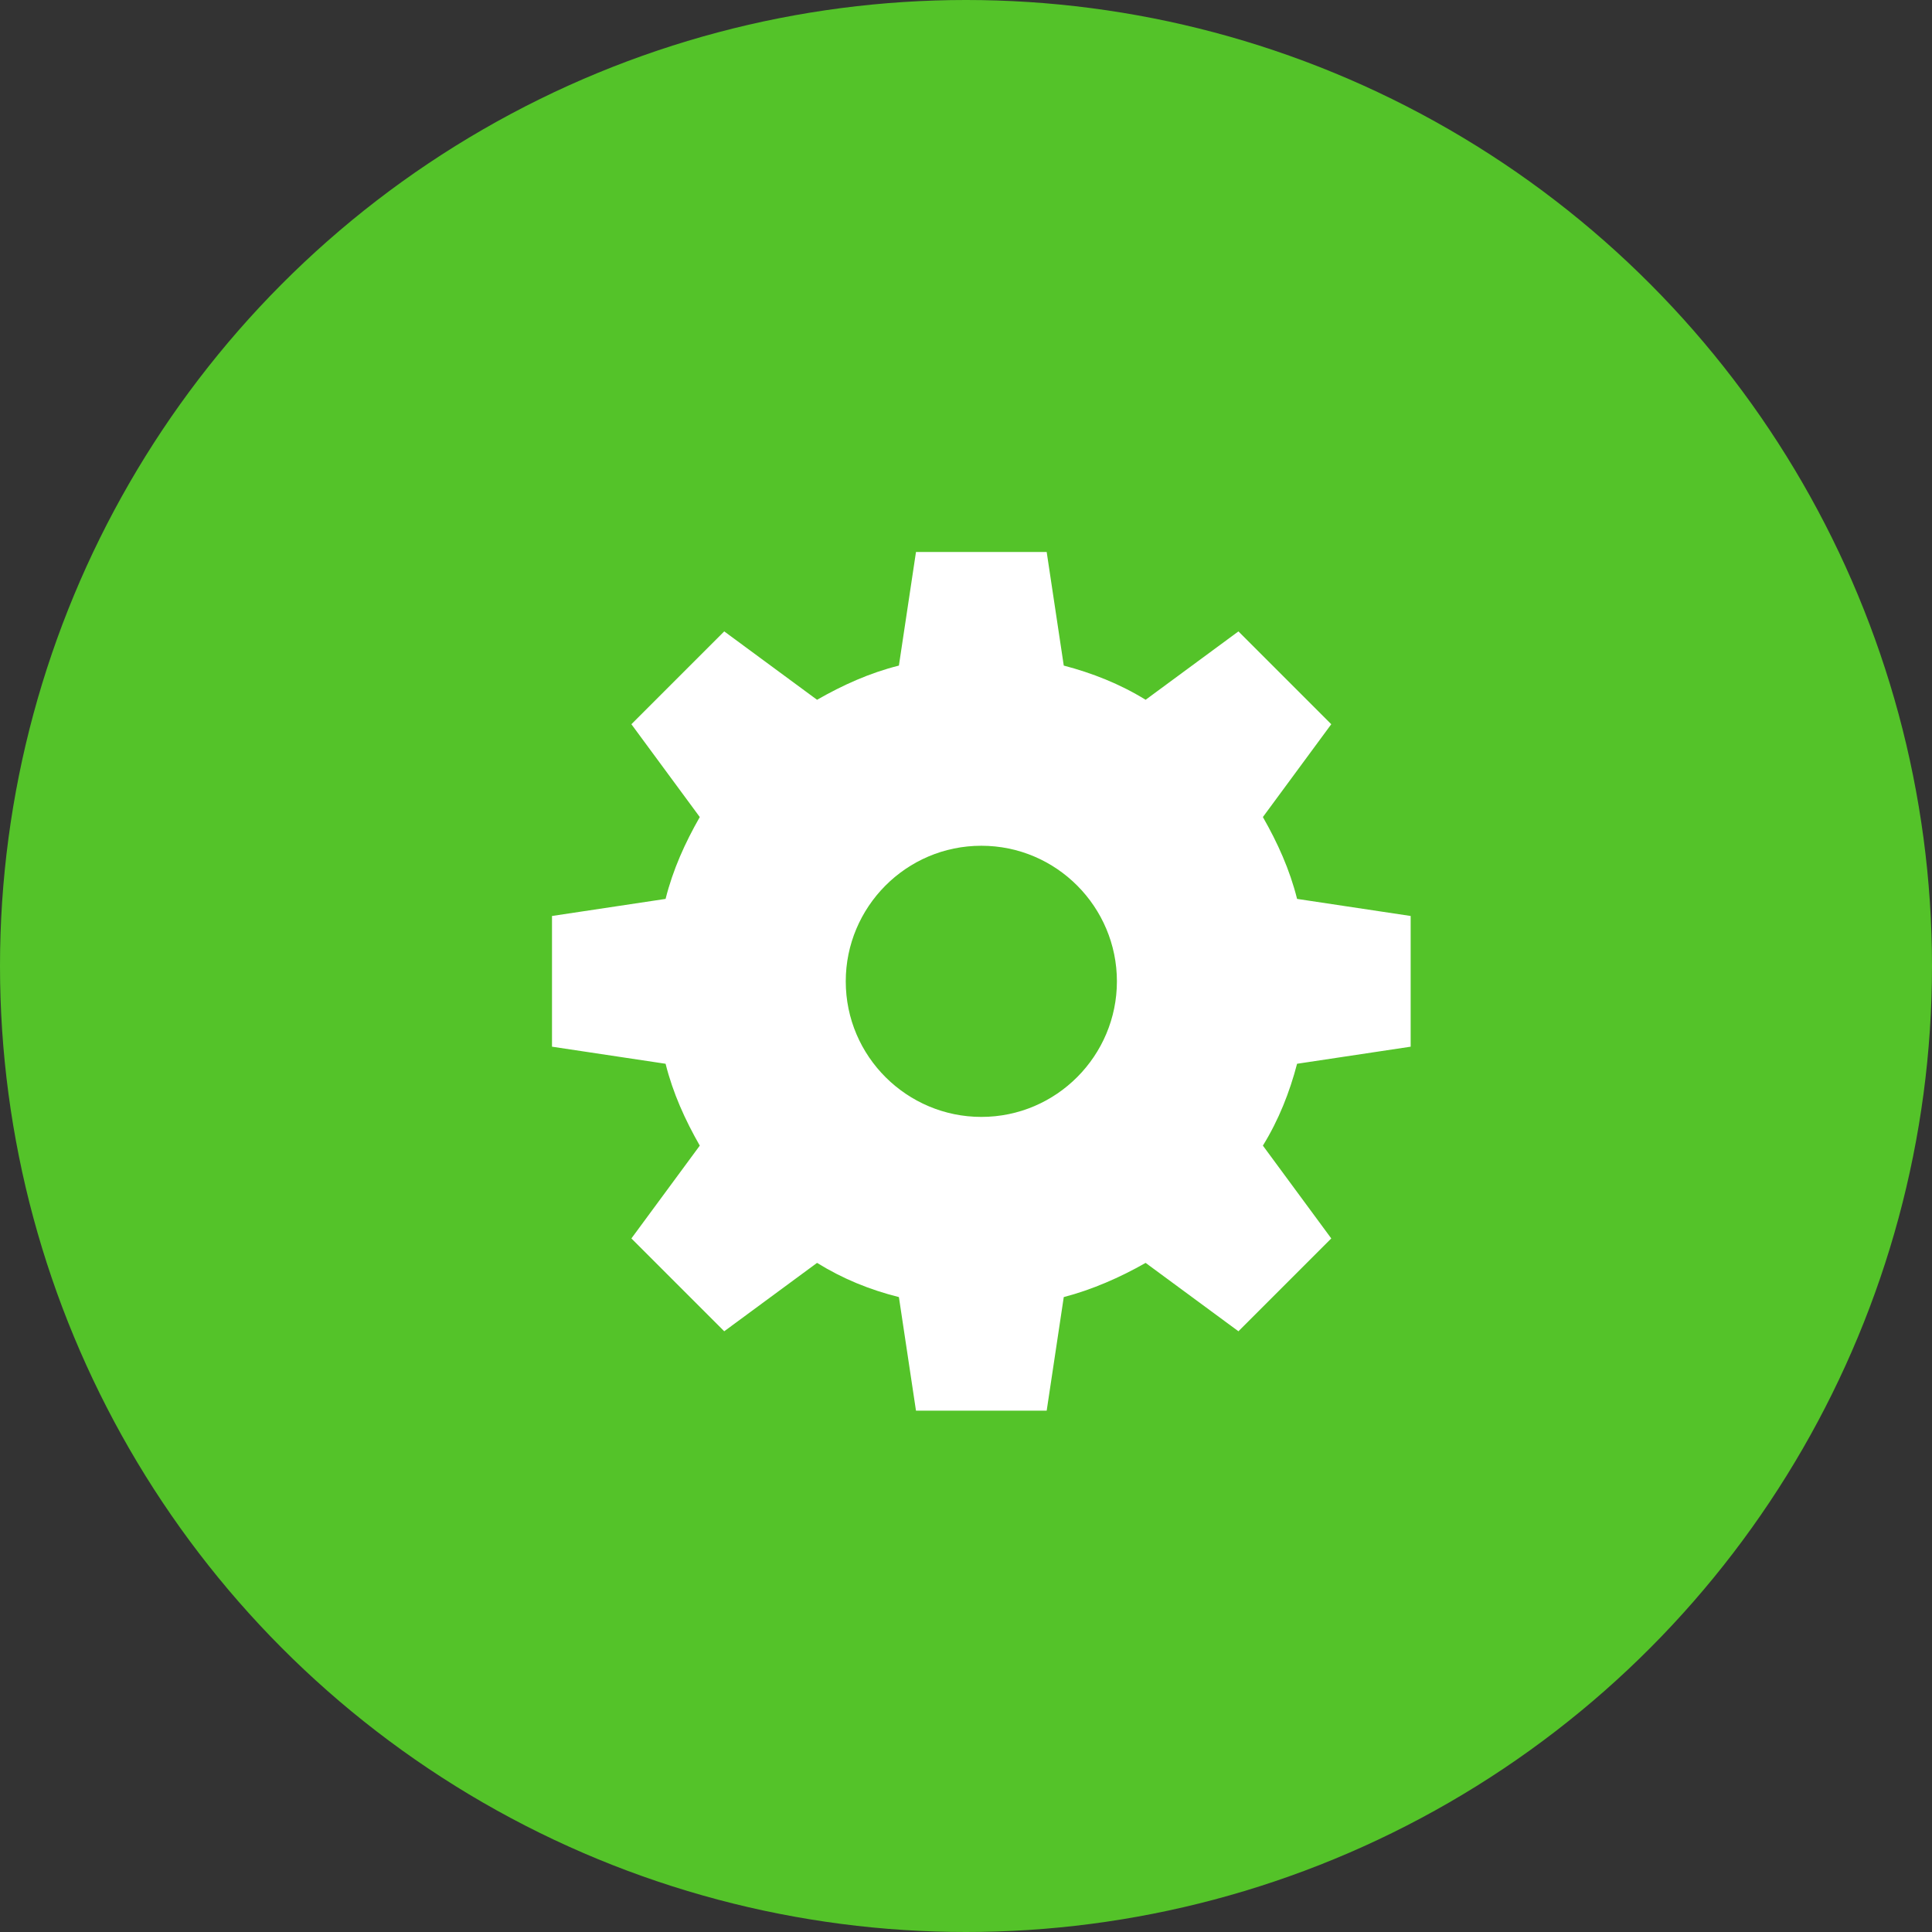
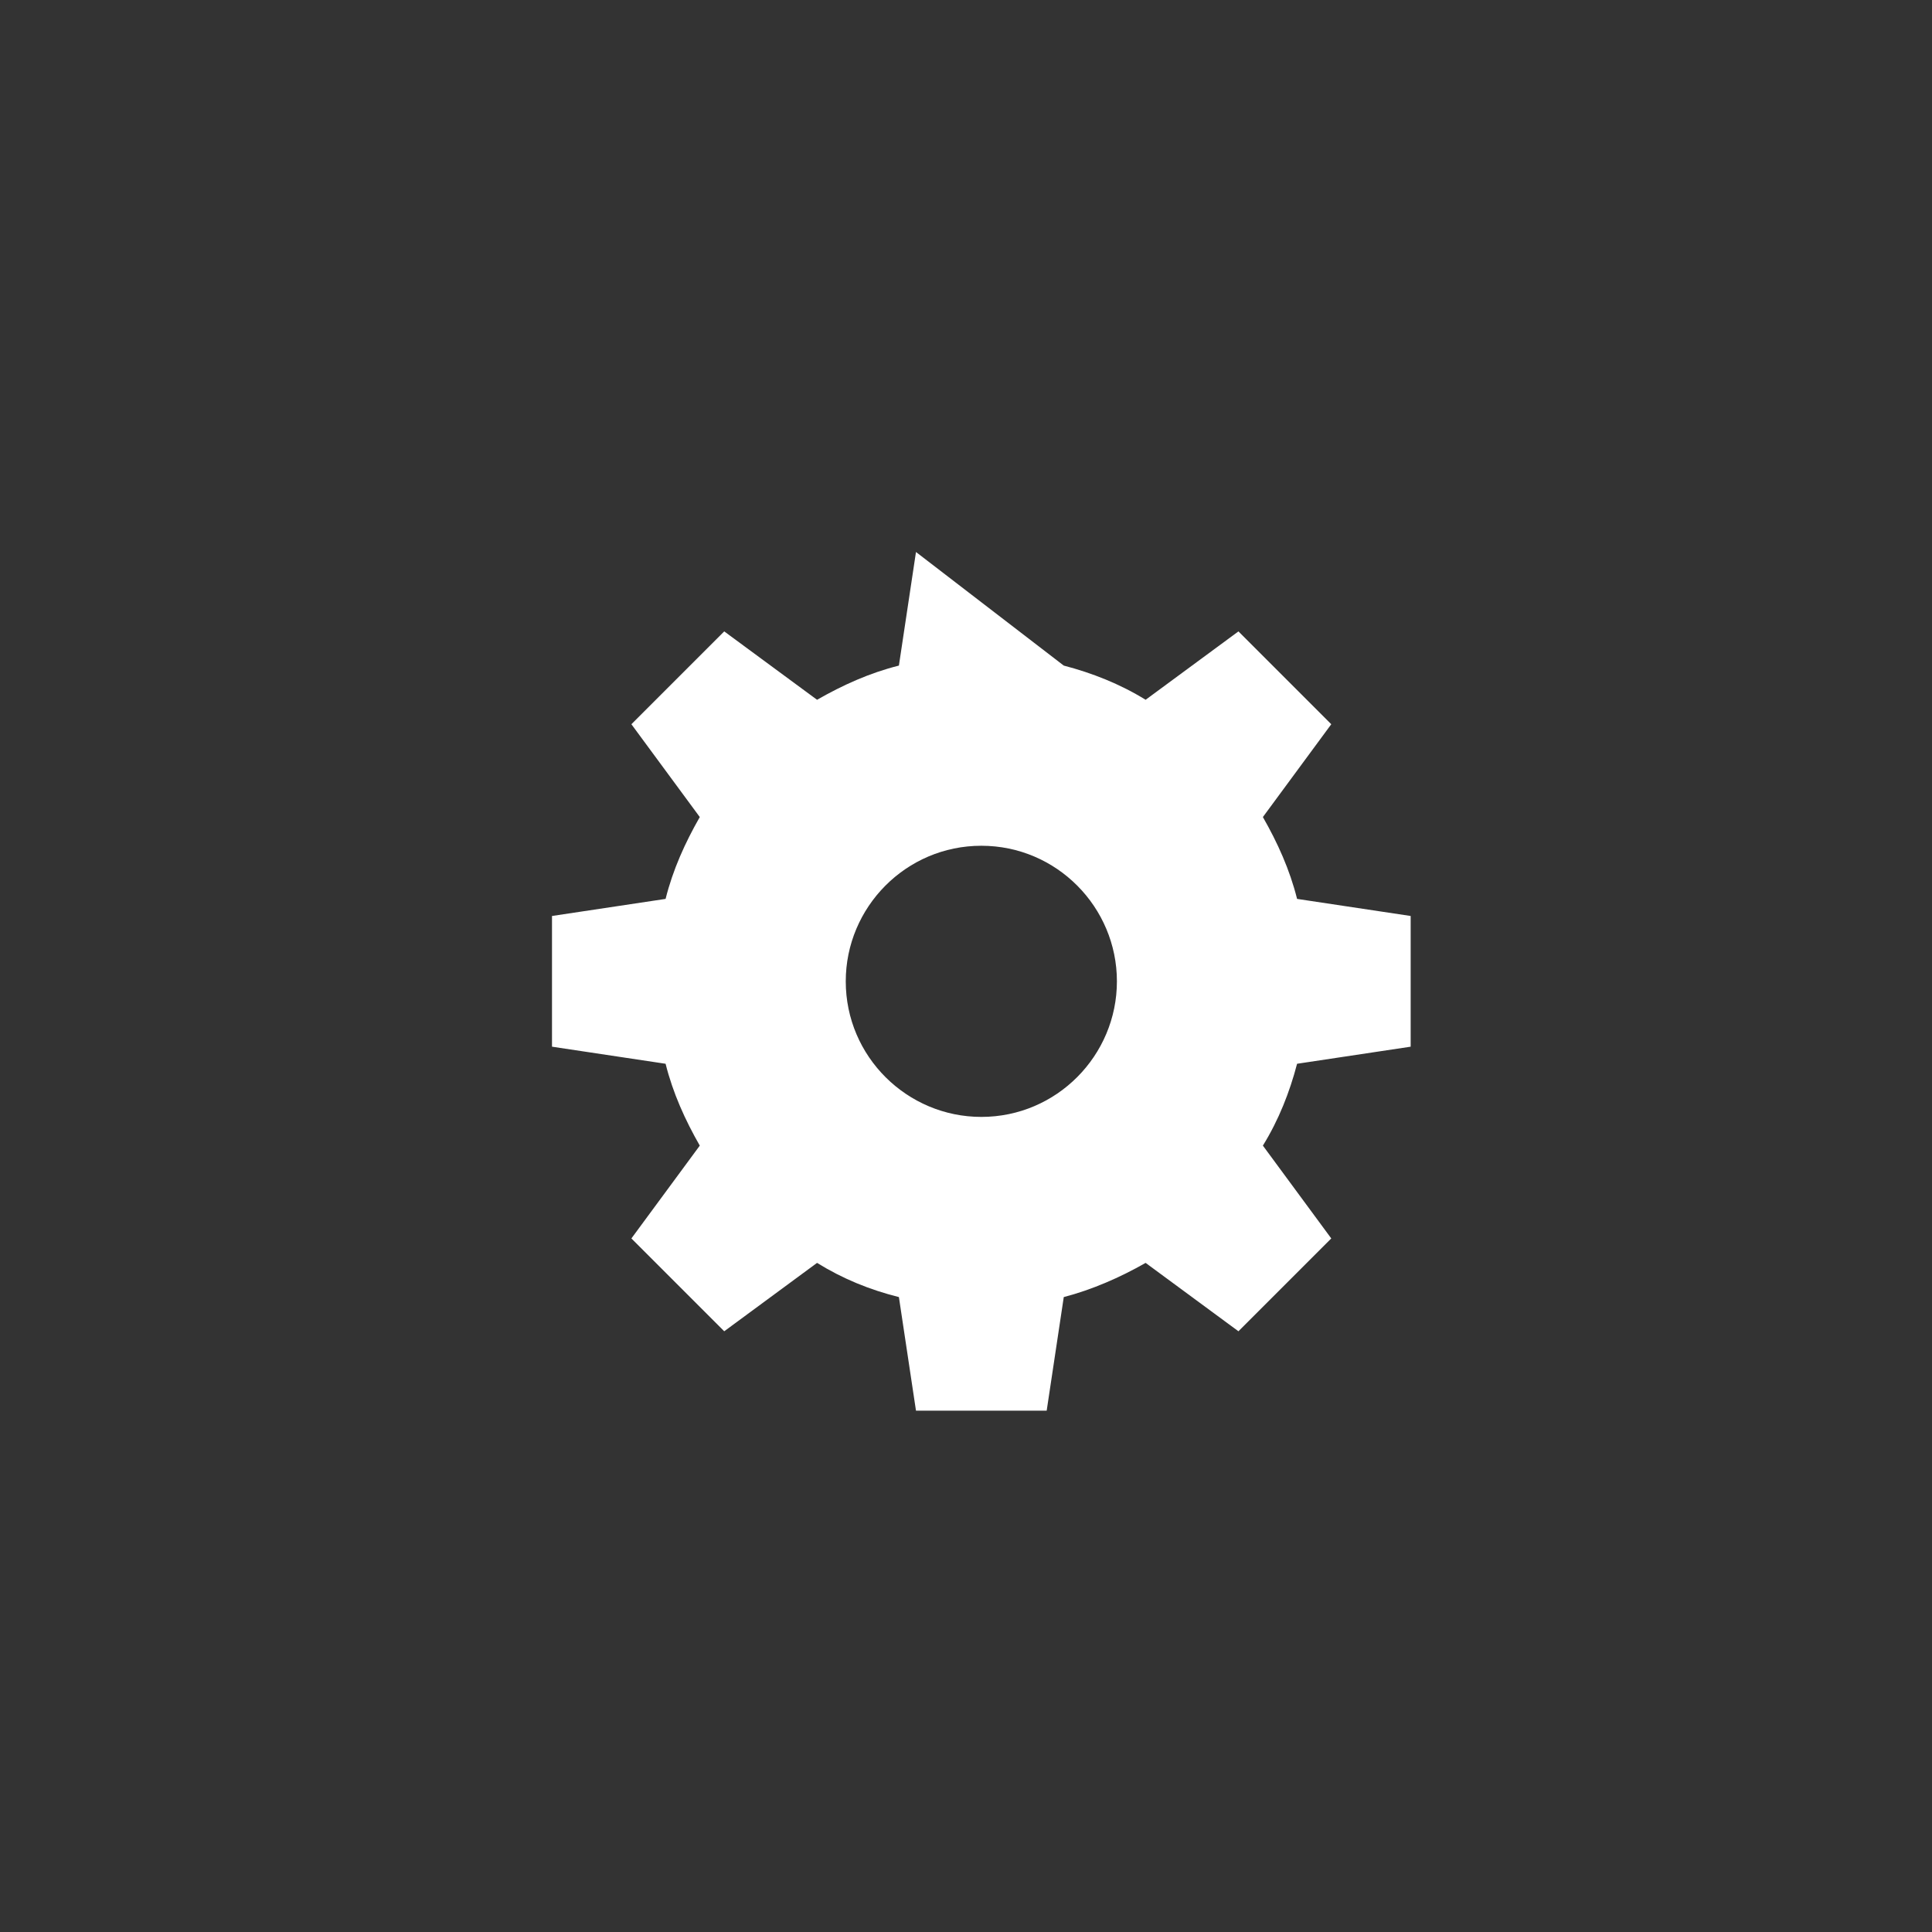
<svg xmlns="http://www.w3.org/2000/svg" width="63px" height="63px" viewBox="0 0 63 63" version="1.1">
  <rect x="0" y="0" width="63" height="63" fill="#333333" stroke="none" />
  <title>Group 26</title>
  <g id="Homepage" stroke="none" stroke-width="1" fill="none" fill-rule="evenodd">
    <g id="eCommerce-Integrations" transform="translate(-417, -1150)">
      <g id="Group-4" transform="translate(60, 772)">
        <g id="Group-26" transform="translate(357, 378)">
-           <circle id="Oval-Copy-10" fill="#54C329" cx="31.5" cy="31.5" r="31.5" />
          <g id="Group" transform="translate(18, 18)" fill="#FFFFFF" fill-rule="nonzero">
            <g id="Shape">
-               <path d="M16.131,28 L11.869,28 L11.312,24.296 C10.356,24.057 9.479,23.698 8.643,23.181 L5.616,25.411 L2.589,22.384 L4.819,19.357 C4.341,18.521 3.943,17.644 3.704,16.688 L0,16.131 L0,11.869 L3.704,11.312 C3.943,10.356 4.341,9.479 4.819,8.643 L2.589,5.616 L5.616,2.589 L8.643,4.819 C9.479,4.341 10.356,3.943 11.312,3.704 L11.869,0 L16.131,0 L16.688,3.704 C17.605,3.943 18.521,4.302 19.357,4.819 L22.384,2.589 L25.411,5.616 L23.181,8.643 C23.659,9.479 24.057,10.356 24.296,11.312 L28,11.869 L28,16.131 L24.296,16.688 C24.057,17.605 23.698,18.521 23.181,19.357 L25.411,22.384 L22.384,25.411 L19.357,23.181 C18.521,23.659 17.605,24.057 16.688,24.296 L16.131,28 Z M14,9.579 C11.544,9.579 9.579,11.582 9.579,14 C9.579,16.456 11.582,18.421 14,18.421 C16.456,18.421 18.421,16.418 18.421,14 C18.421,11.582 16.456,9.579 14,9.579" />
+               <path d="M16.131,28 L11.869,28 L11.312,24.296 C10.356,24.057 9.479,23.698 8.643,23.181 L5.616,25.411 L2.589,22.384 L4.819,19.357 C4.341,18.521 3.943,17.644 3.704,16.688 L0,16.131 L0,11.869 L3.704,11.312 C3.943,10.356 4.341,9.479 4.819,8.643 L2.589,5.616 L5.616,2.589 L8.643,4.819 C9.479,4.341 10.356,3.943 11.312,3.704 L11.869,0 L16.688,3.704 C17.605,3.943 18.521,4.302 19.357,4.819 L22.384,2.589 L25.411,5.616 L23.181,8.643 C23.659,9.479 24.057,10.356 24.296,11.312 L28,11.869 L28,16.131 L24.296,16.688 C24.057,17.605 23.698,18.521 23.181,19.357 L25.411,22.384 L22.384,25.411 L19.357,23.181 C18.521,23.659 17.605,24.057 16.688,24.296 L16.131,28 Z M14,9.579 C11.544,9.579 9.579,11.582 9.579,14 C9.579,16.456 11.582,18.421 14,18.421 C16.456,18.421 18.421,16.418 18.421,14 C18.421,11.582 16.456,9.579 14,9.579" />
            </g>
          </g>
        </g>
      </g>
    </g>
  </g>
</svg>